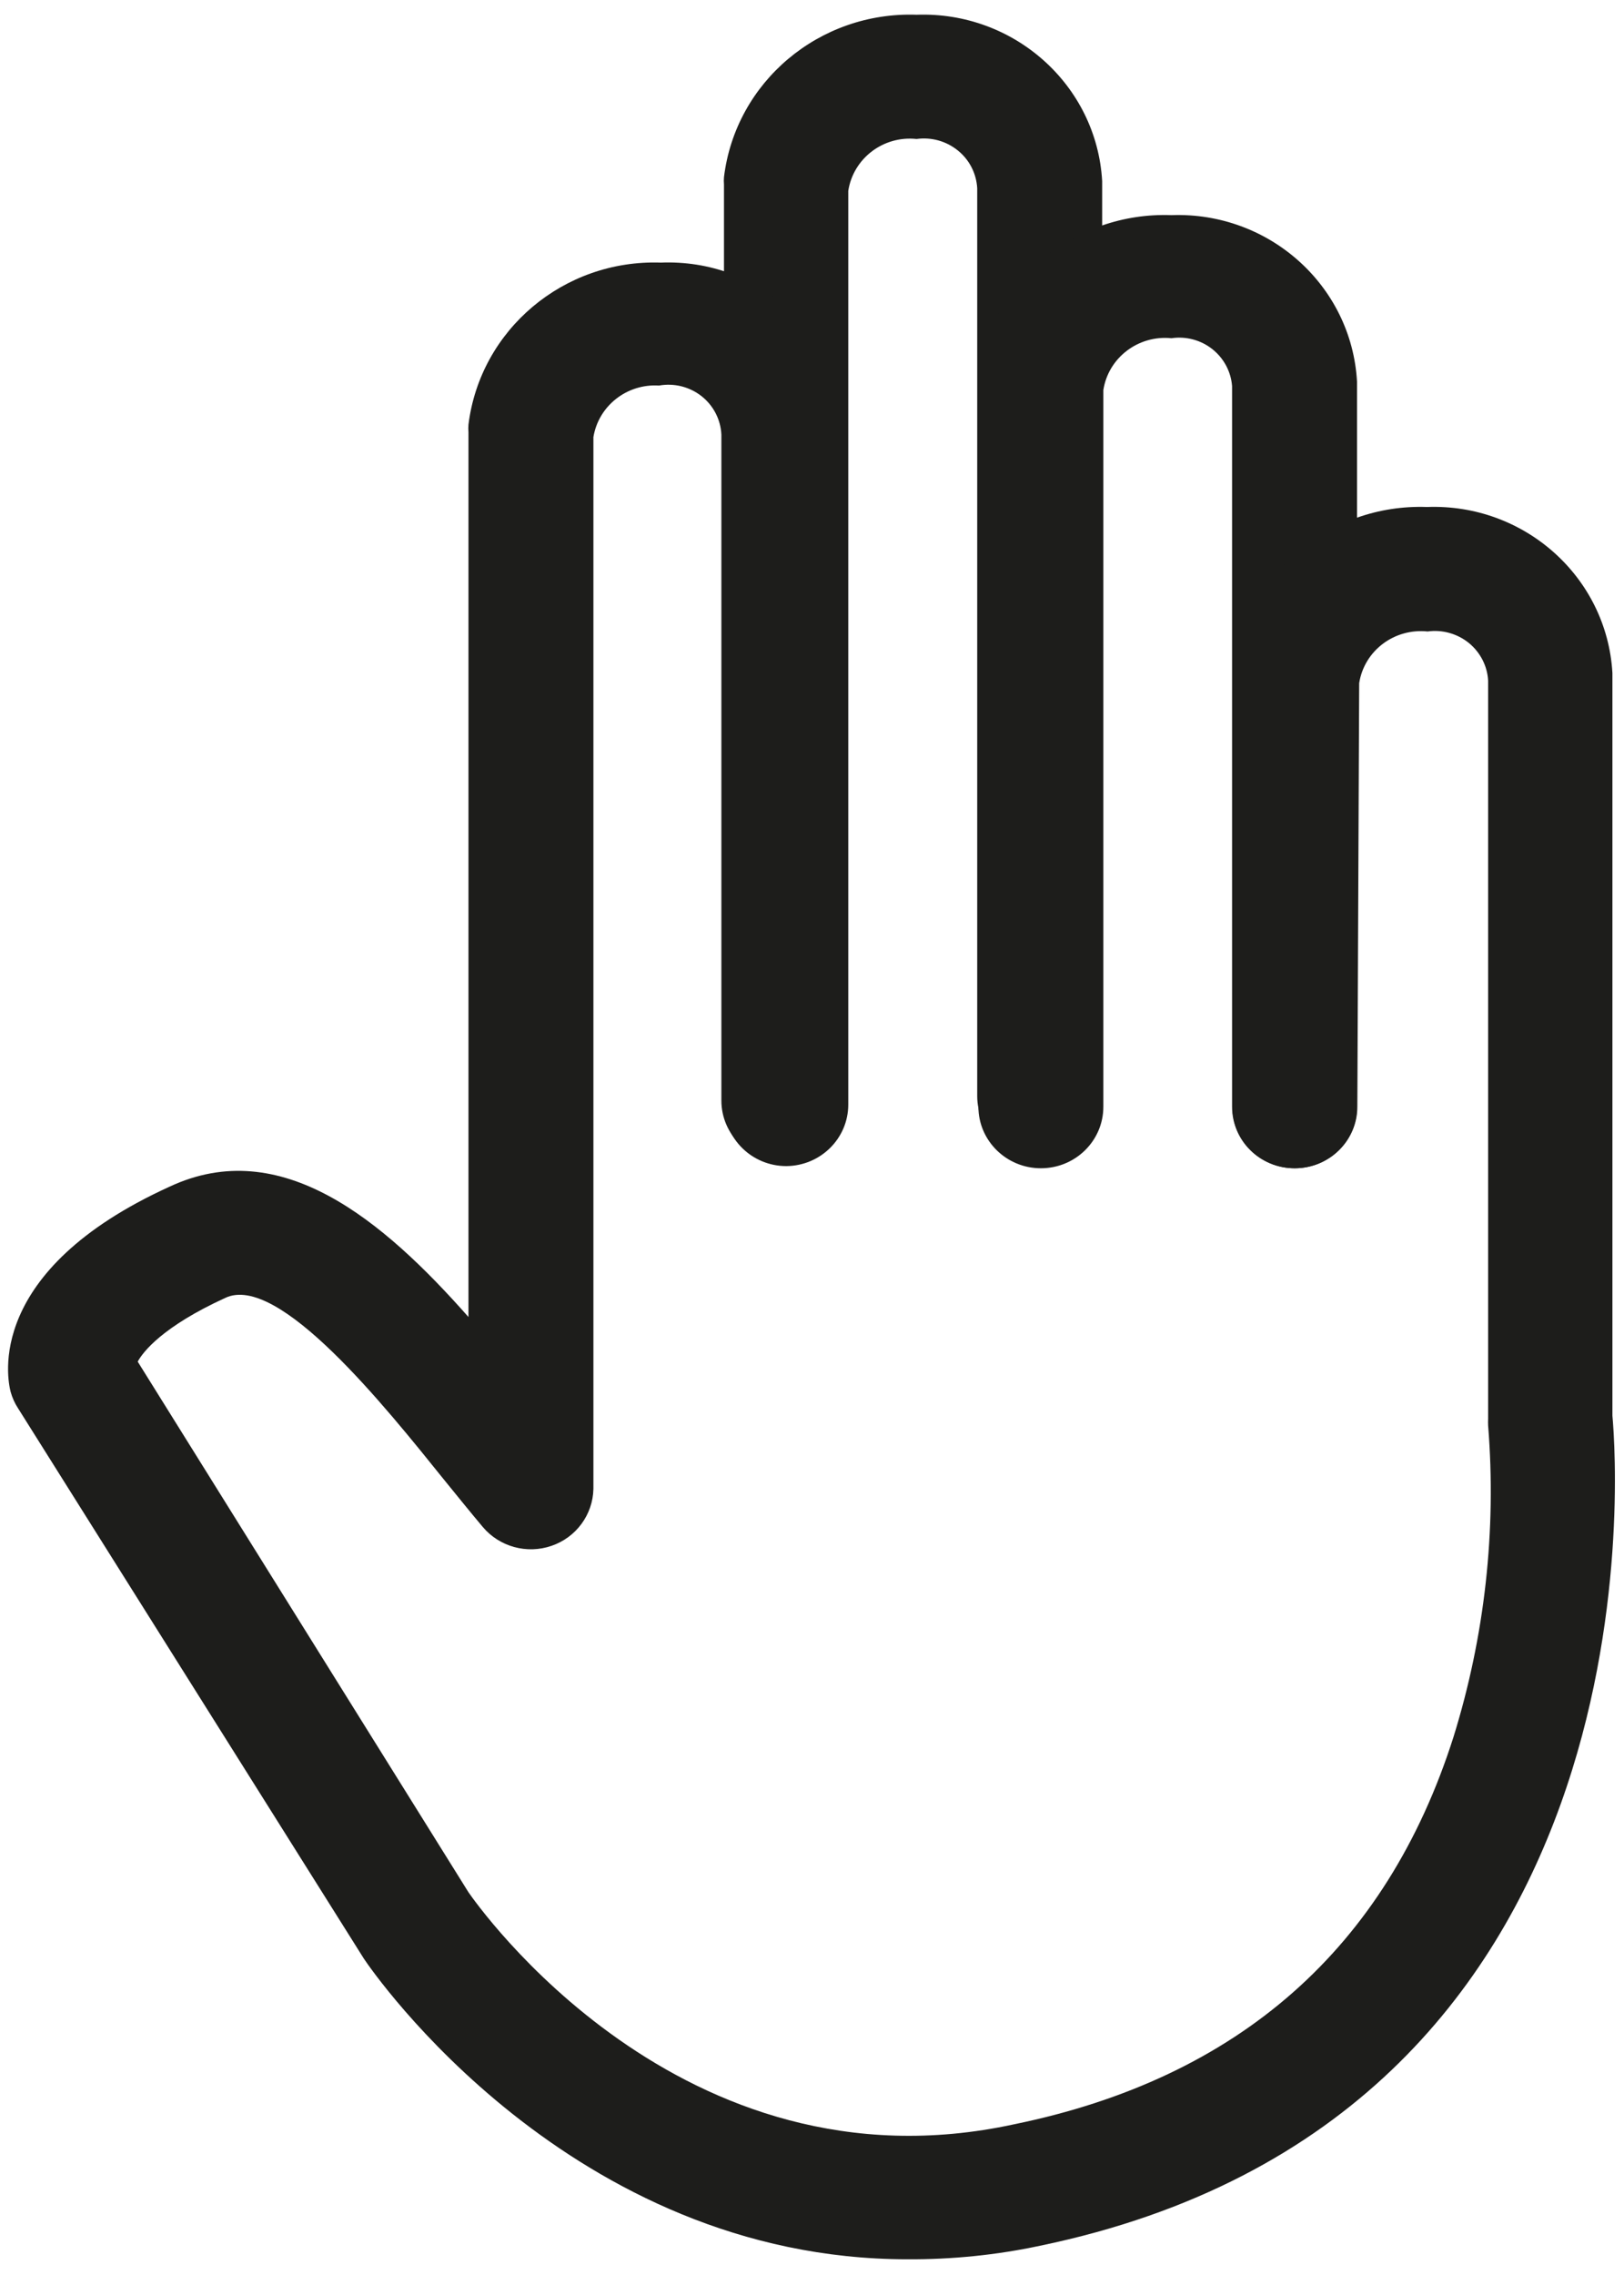
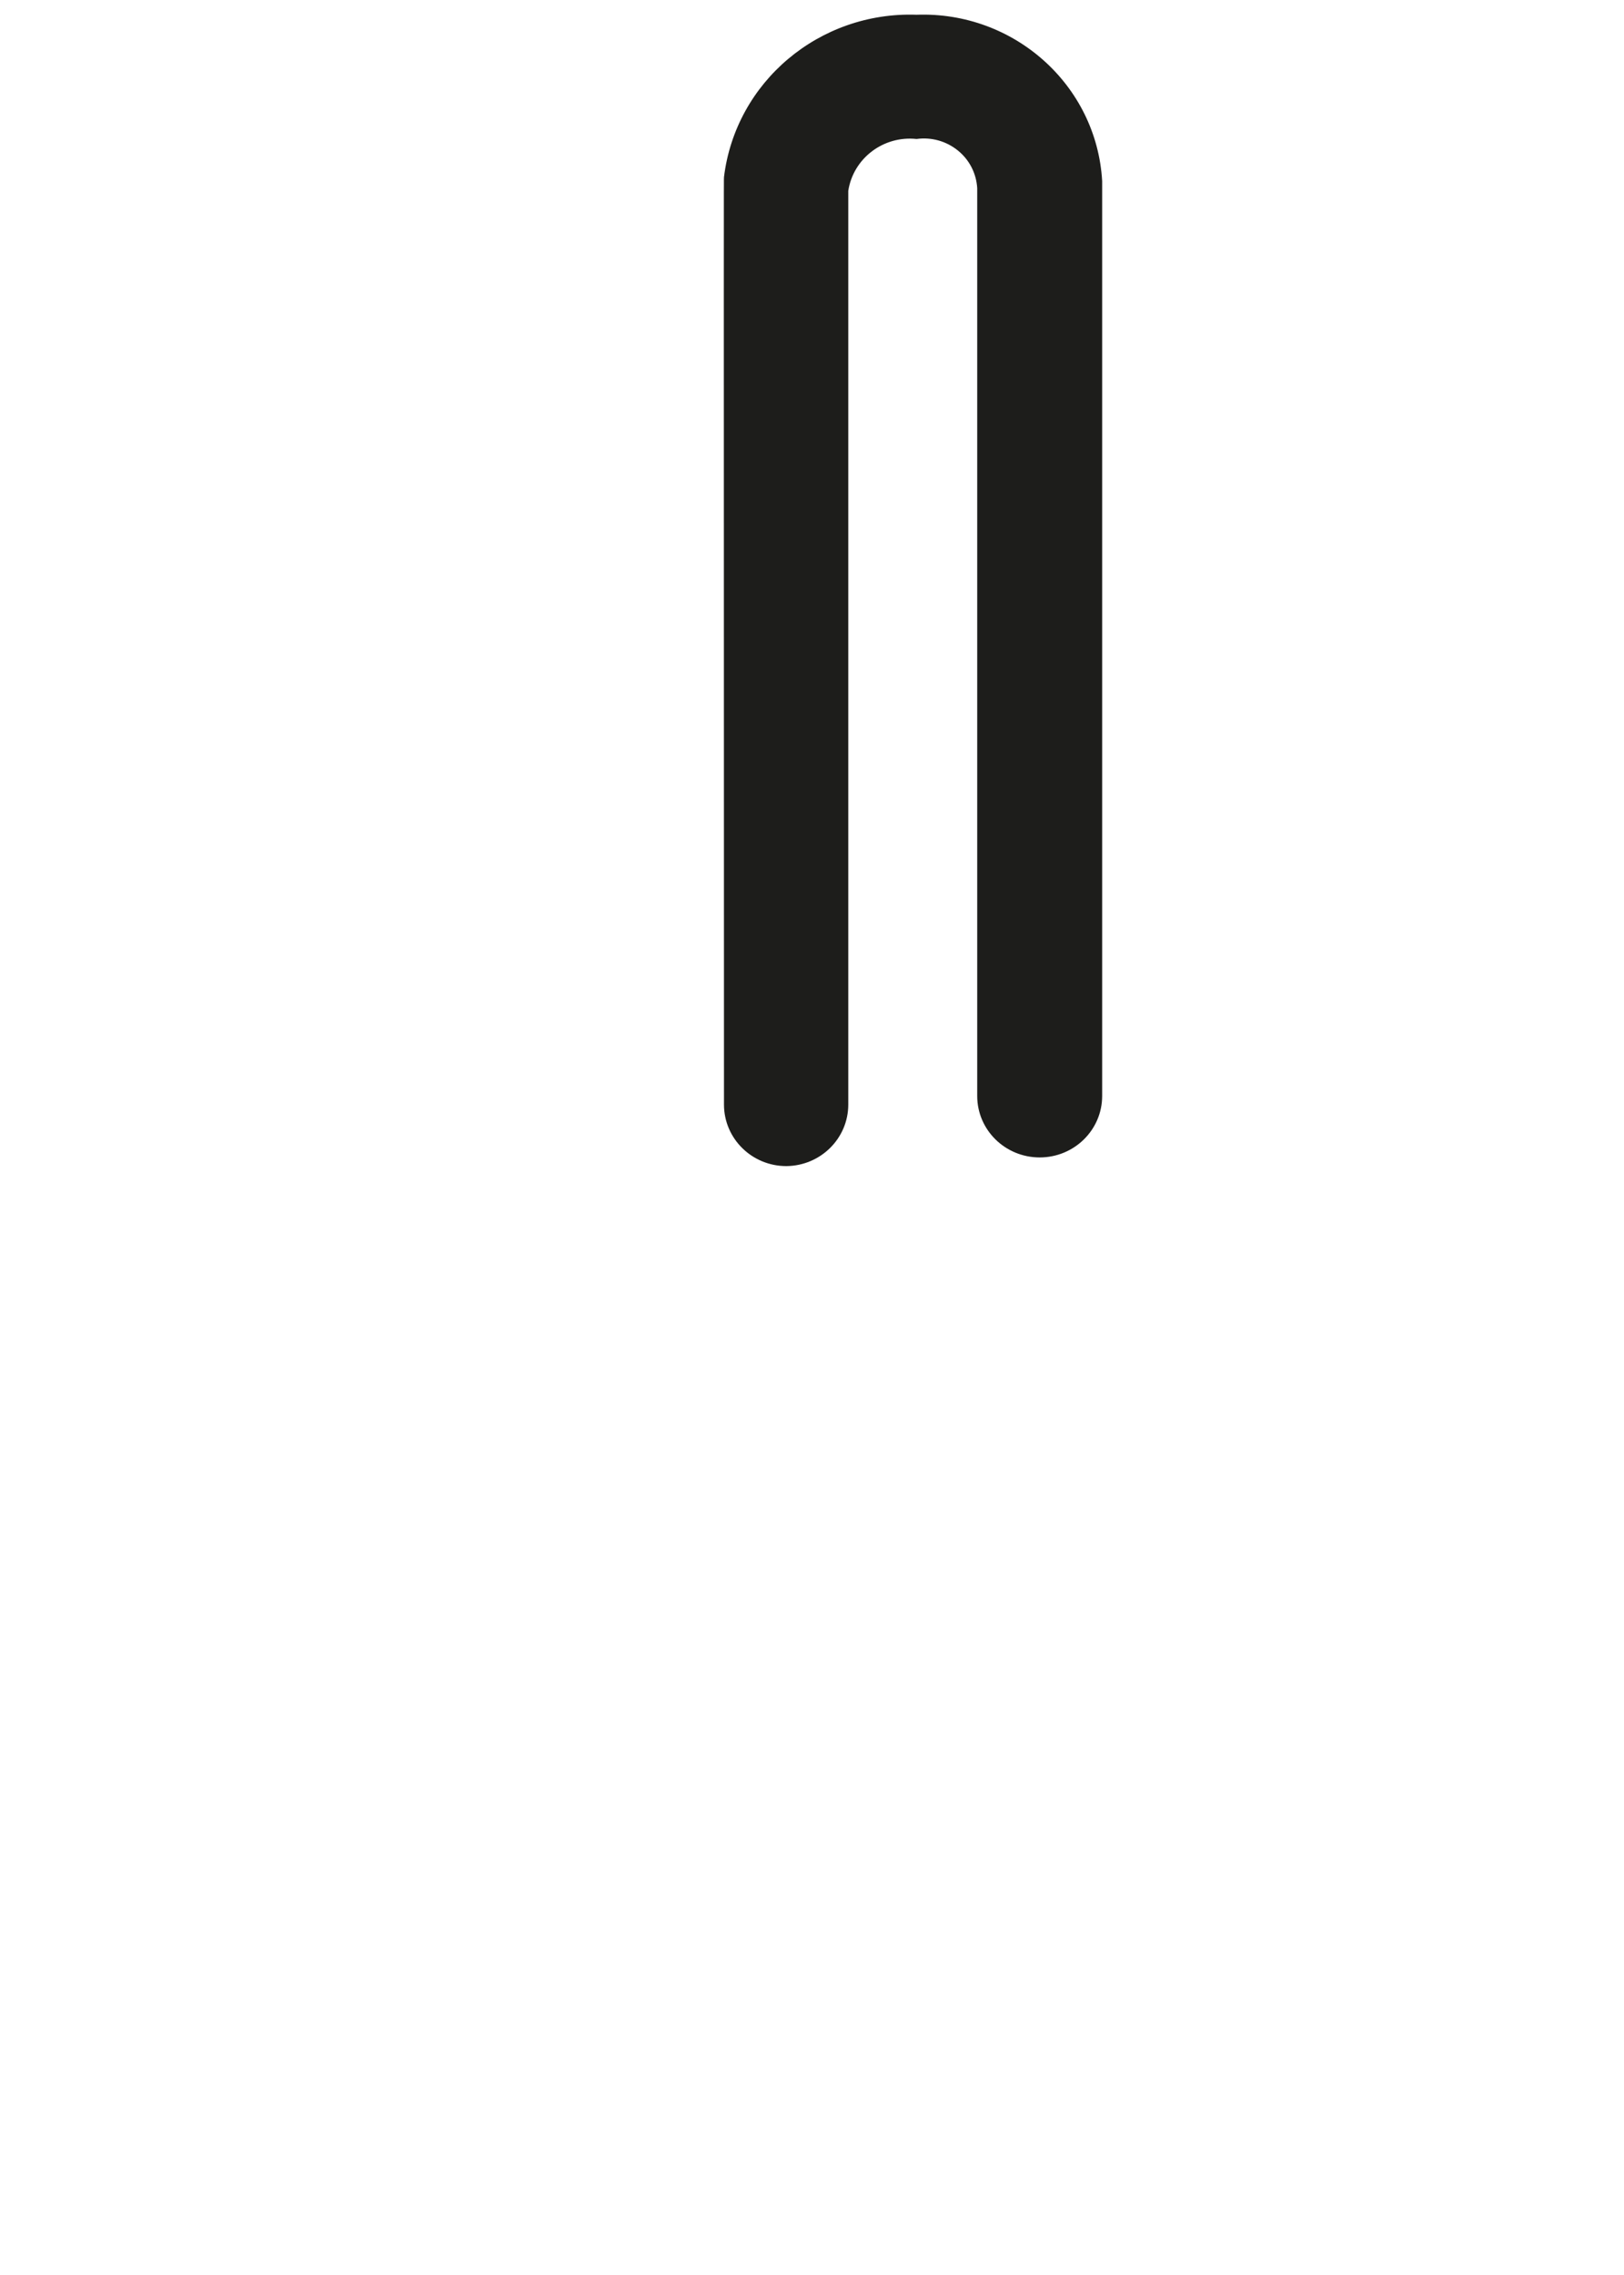
<svg xmlns="http://www.w3.org/2000/svg" width="15px" height="21px" viewBox="0 0 15 21" version="1.1">
  <title>Icons_Final_3_Handmade</title>
  <g id="Desktop-Creative-Concept" stroke="none" stroke-width="1" fill="none" fill-rule="evenodd">
    <g id="PDP---Icon-Update" transform="translate(-966, -780)" fill="#1D1D1B" fill-rule="nonzero">
      <g id="Icons_Final_3_Handmade" transform="translate(966, 780)">
-         <path d="M7.263,10.764 C6.945,10.764 6.687,10.51 6.687,10.196 L6.687,1.703 C6.685,1.68 6.685,1.657 6.687,1.635 C6.794,0.756 7.567,0.105 8.466,0.136 C9.367,0.104 10.129,0.786 10.18,1.671 L10.18,10.117 C10.18,10.43 9.922,10.684 9.603,10.684 C9.284,10.684 9.026,10.43 9.026,10.117 L9.026,1.737 C9.018,1.601 8.954,1.475 8.847,1.389 C8.741,1.303 8.603,1.264 8.466,1.283 C8.159,1.25 7.881,1.462 7.835,1.762 L7.835,10.196 C7.835,10.508 7.58,10.761 7.263,10.764 Z" id="Path" />
-         <path d="M9.614,10.784 C9.296,10.784 9.037,10.53 9.037,10.216 L9.037,3.542 C9.036,3.518 9.036,3.494 9.037,3.471 C9.152,2.597 9.925,1.953 10.82,1.986 C11.721,1.953 12.484,2.636 12.534,3.522 L12.534,10.216 C12.534,10.53 12.275,10.784 11.957,10.784 C11.638,10.784 11.38,10.53 11.38,10.216 L11.38,3.564 C11.37,3.431 11.304,3.307 11.198,3.223 C11.092,3.139 10.955,3.102 10.82,3.122 C10.514,3.091 10.237,3.302 10.191,3.601 L10.191,10.216 C10.191,10.53 9.933,10.784 9.614,10.784 Z" id="Path" />
-         <path d="M8.383,20.855 C5.27,20.855 3.444,18.205 3.361,18.08 L0.167,13 C0.136,12.953 0.113,12.901 0.098,12.847 C0.069,12.733 -0.144,11.732 1.566,10.954 C2.596,10.472 3.537,11.263 4.327,12.157 L4.327,3.99 C4.325,3.966 4.325,3.943 4.327,3.919 C4.436,3.043 5.207,2.393 6.104,2.424 C7.005,2.388 7.768,3.07 7.817,3.956 C7.819,3.967 7.819,3.979 7.817,3.99 L7.817,10.159 C7.817,10.473 7.559,10.727 7.24,10.727 C6.922,10.727 6.663,10.473 6.663,10.159 L6.663,4.013 C6.657,3.874 6.59,3.744 6.48,3.657 C6.369,3.57 6.226,3.534 6.087,3.559 C5.79,3.54 5.528,3.747 5.481,4.035 L5.481,12.469 L5.481,13.744 C5.476,13.981 5.322,14.191 5.095,14.269 C4.867,14.348 4.614,14.278 4.46,14.096 C4.347,13.962 4.226,13.812 4.099,13.656 C3.562,12.989 2.57,11.746 2.08,11.981 C1.503,12.245 1.321,12.478 1.272,12.569 L4.327,17.467 C4.396,17.566 6.283,20.279 9.366,19.609 C11.443,19.184 12.805,17.981 13.425,16.034 C13.714,15.104 13.823,14.129 13.745,13.159 C13.744,13.137 13.744,13.116 13.745,13.094 L13.745,6.283 C13.738,6.148 13.673,6.022 13.567,5.935 C13.46,5.849 13.322,5.81 13.186,5.829 C12.879,5.797 12.601,6.006 12.554,6.306 L12.537,10.216 C12.537,10.53 12.278,10.784 11.96,10.784 L11.96,10.784 C11.641,10.784 11.383,10.53 11.383,10.216 L11.4,6.243 C11.399,6.223 11.399,6.203 11.4,6.184 C11.505,5.303 12.279,4.648 13.18,4.68 C14.08,4.646 14.842,5.327 14.893,6.212 L14.893,13.068 C14.942,13.607 15.329,19.544 9.606,20.73 C9.204,20.816 8.794,20.857 8.383,20.855 Z" id="Path" />
+         <path d="M7.263,10.764 C6.945,10.764 6.687,10.51 6.687,10.196 C6.685,1.68 6.685,1.657 6.687,1.635 C6.794,0.756 7.567,0.105 8.466,0.136 C9.367,0.104 10.129,0.786 10.18,1.671 L10.18,10.117 C10.18,10.43 9.922,10.684 9.603,10.684 C9.284,10.684 9.026,10.43 9.026,10.117 L9.026,1.737 C9.018,1.601 8.954,1.475 8.847,1.389 C8.741,1.303 8.603,1.264 8.466,1.283 C8.159,1.25 7.881,1.462 7.835,1.762 L7.835,10.196 C7.835,10.508 7.58,10.761 7.263,10.764 Z" id="Path" />
      </g>
    </g>
  </g>
</svg>